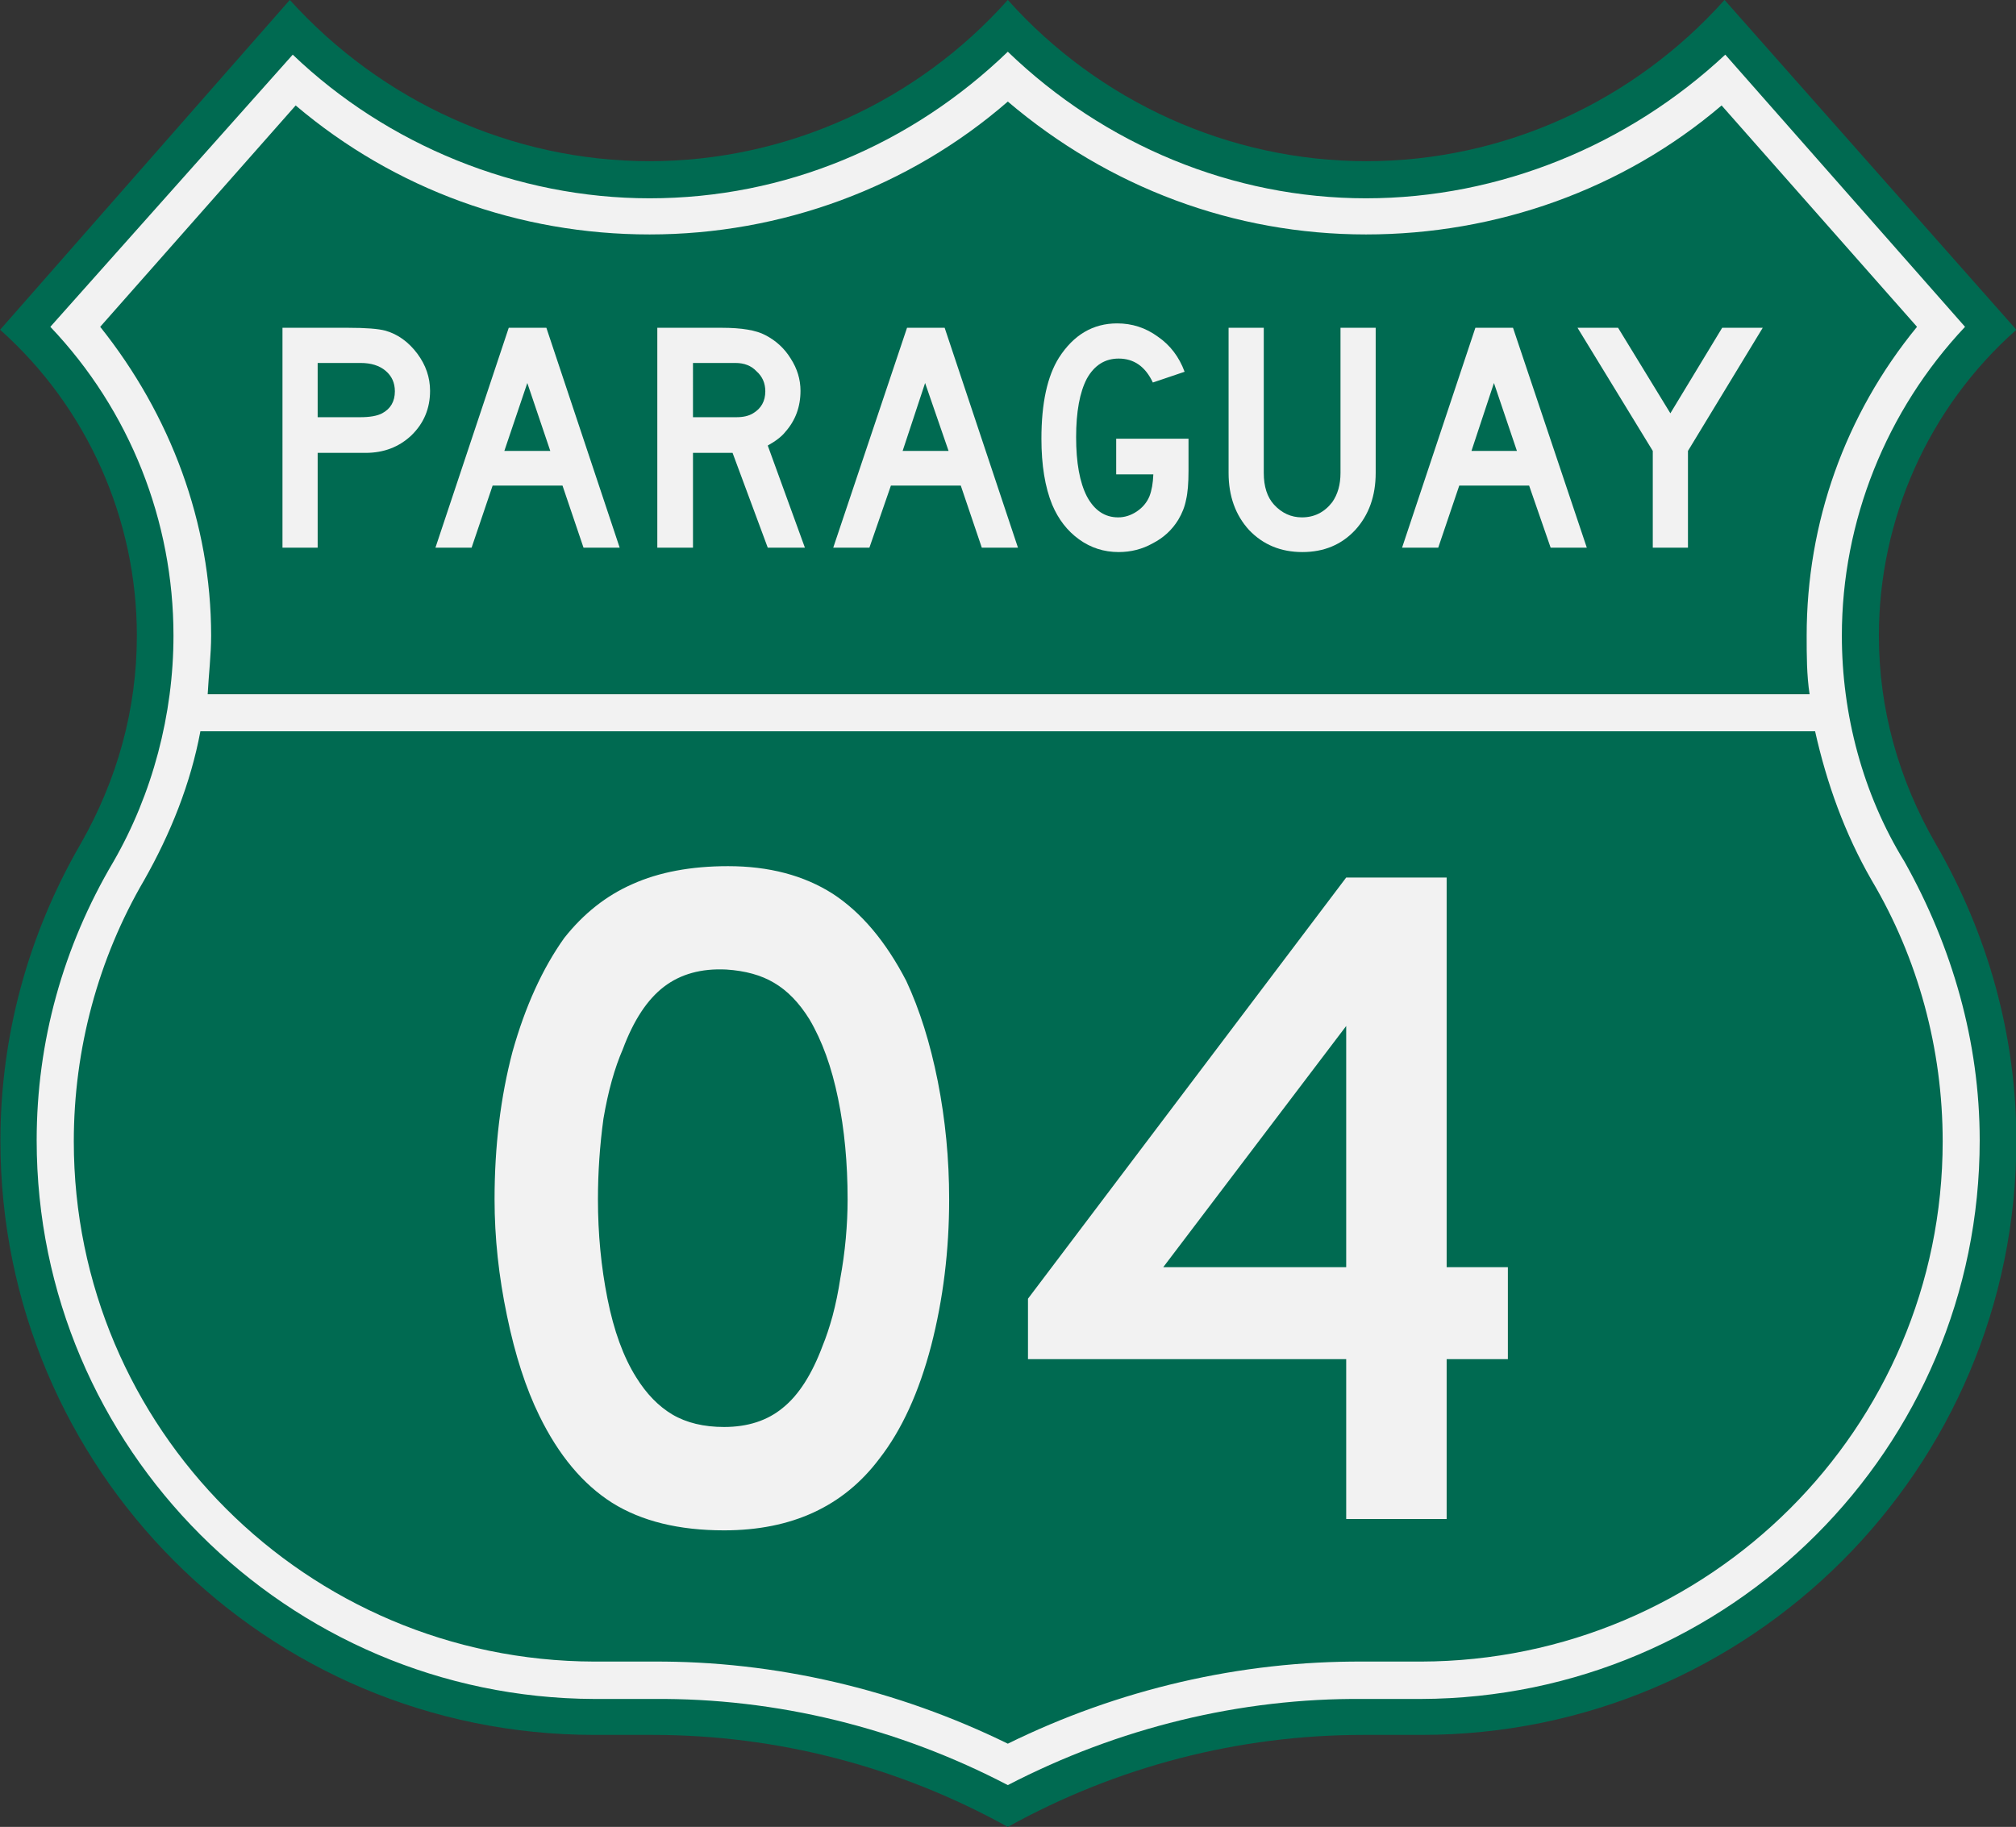
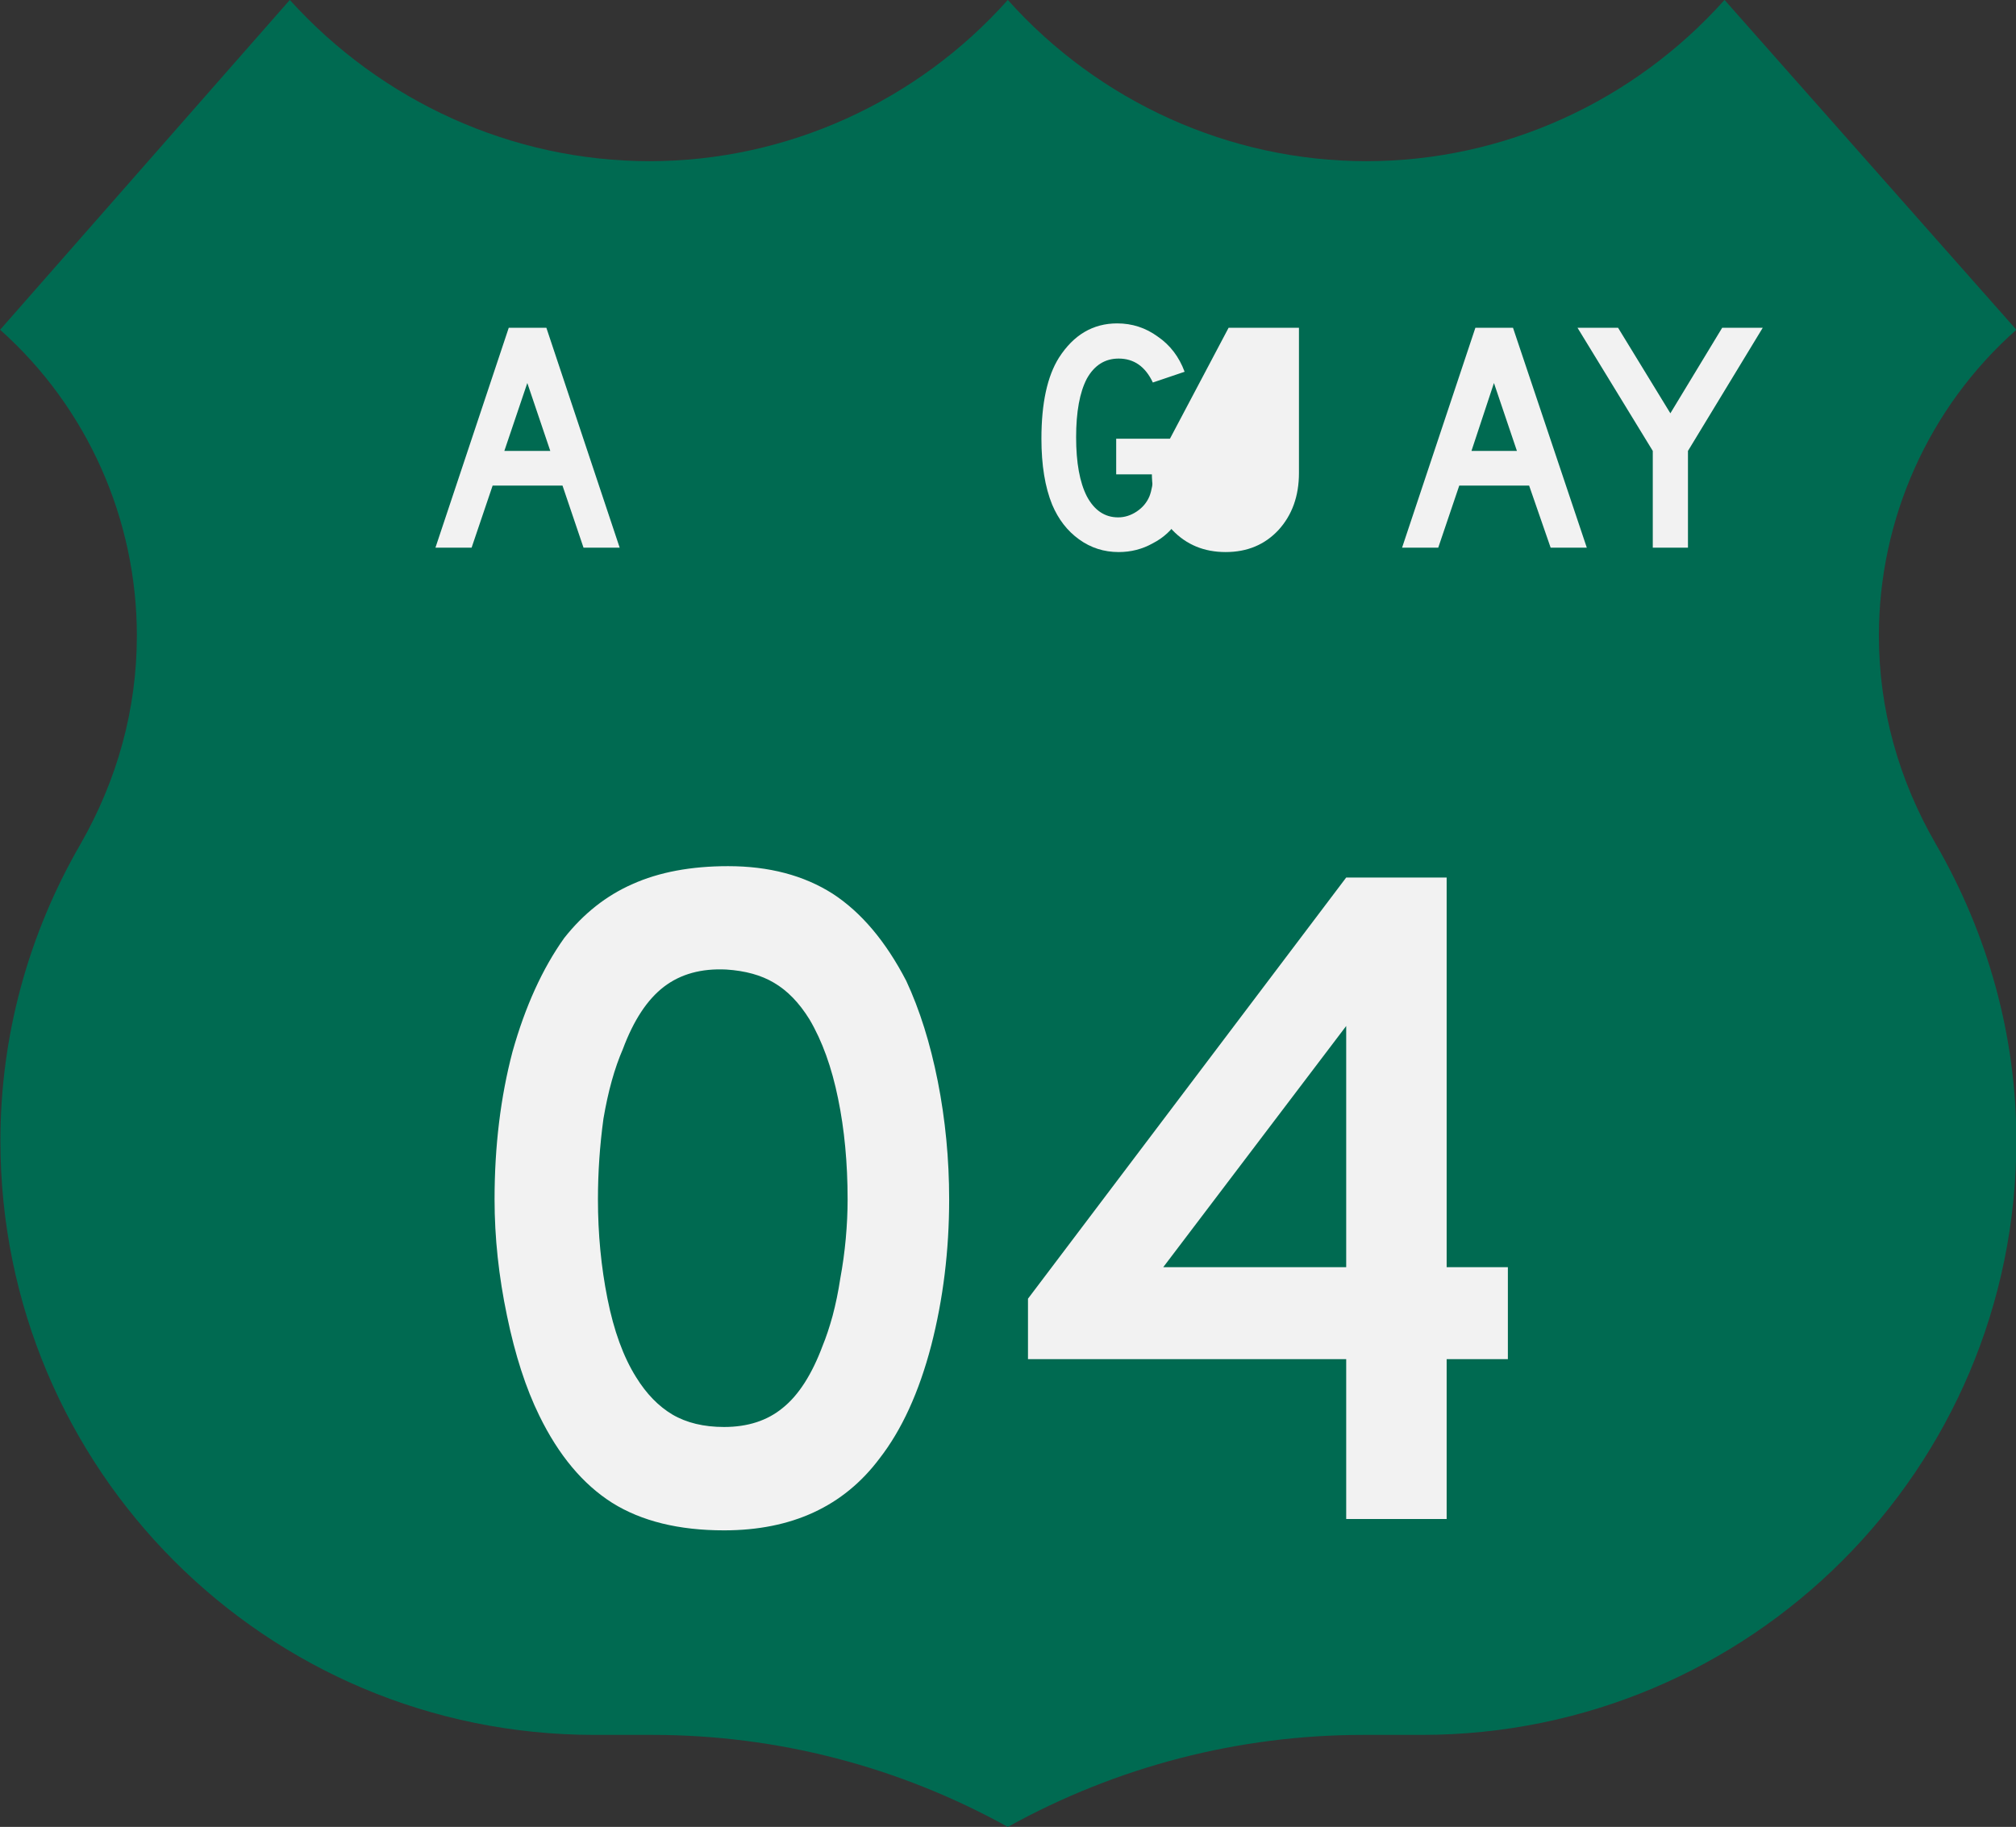
<svg xmlns="http://www.w3.org/2000/svg" width="549.9" height="498.4" version="1.1" viewBox="0 0 549.9 498.4" xml:space="preserve">
  <rect x="0" y="0" width="549.9" height="498.4" fill="#333333" stroke="none" />
  <path d="m79.05-0.019c25.05 27.73 60.65 43.99 98.15 43.99 37.4 0 73-16.26 97.7-43.99 24.8 27.73 60.4 43.99 97.8 43.99 37.5 0 72.9-16.26 97.7-43.99l79.6 89.98c-24 21.24-37.5 51.74-37.5 83.44 0 20.1 5.4 39.3 15.5 56.8 14.3 24.7 22 52.5 22 81 0 89.6-72.7 162.1-162.2 162.1h-15.9c-34 0-67.2 8.6-97 25.1-29.8-16.5-63-25.1-96.9-25.1h-15.9c-89.58 0-161.99-72.5-161.99-162.1 0-28.5 7.571-56.3 21.891-81 9.99-17.5 15.33-36.7 15.33-56.8 0-31.7-13.47-62.2-37.301-83.44z" fill="#006a51" stroke-miterlimit="10" stroke-width="2.903" />
  <g fill="#f2f2f2">
-     <path d="m274.9 14.11c-26.4 25.46-60.8 39.99-97.7 39.99-36.2 0-71.6-14.53-97.35-39.19l-66.12 74.25c21.73 22.84 33.59 53.04 33.59 84.24 0 21.5-5.73 43.2-16.39 61.7-13.73 23.2-20.93 49.1-20.93 76 0 84 68.38 152.1 152.1 152.4h16c33.8-0.3 66.9 7.9 96.8 23.5 30.1-15.6 63.4-23.8 97-23.5h15.7c84.3-0.3 152.4-68.4 152.4-152.4 0-26.9-7.5-52.8-20.5-76-11.4-18.5-17.1-40.2-17.1-61.7 0-31.2 12.1-61.4 33.6-84.24l-65.4-74.25c-26.4 24.66-61.5 39.19-98 39.19-36.3 0-71.3-14.53-97.7-39.99zm0 13.6c27.6 23.46 61.7 36.25 97.7 36.25 35.6 0 70.1-12.26 97-35.19l53.3 60.39c-19.7 24.04-30.1 53.54-30.1 84.24 0 5.2 0 10.8 0.8 16h-436.95c0.27-5.2 0.94-10.8 0.94-16 0-30.7-11.07-60.2-30.26-84.24l53.32-60.39c27.05 22.93 60.95 35.19 96.55 35.19 35.9 0 70.7-12.79 97.7-36.25zm-220.24 171.79h440.44c3.2 14.3 8.1 27.9 15.4 40.6 12.7 21.4 19.4 46.1 19.4 71.3 0 78.2-63.7 141.7-142.3 141.9h-15.7c-33.6-0.2-66.9 7.6-97 22.4-30.2-14.8-63.5-22.6-96.8-22.4h-16c-78.52-0.2-141.97-63.7-141.97-141.9 0-25.2 6.67-49.9 19.2-71.3 7.19-12.7 12.66-26.3 15.33-40.6z" stroke-miterlimit="10" stroke-width="2.897" />
    <g stroke-width="6.53" aria-label="04">
      <path d="m258.9 327.2q0 20.9-4.9 39.9-5 19.1-14.1 30.8-14.7 19.6-42.4 19.6-18.5 0-30.5-7.5-12-7.6-19.9-23.8-5.5-11.2-8.8-27.2-3.4-16.2-3.4-31.8 0-21.7 4.9-40.3 5.2-18.5 14.1-31 7.9-10 18.6-14.7 10.9-4.9 26.1-4.9 16.7 0 28.5 7.5 11.7 7.6 20.1 23.8 5.5 11.8 8.6 27.4 3.1 15.7 3.1 32.2zm-27.7 0q0-14.9-2.6-27.5-2.6-12.8-7.8-21.6-4.2-6.8-9.7-10-5.2-3.1-13-3.6-10.2-0.5-17 4.7t-11.2 17q-3.4 7.8-5.3 19-1.5 11-1.5 22 0 14.1 2.6 27.1 2.6 13.1 7.8 21.4 4.2 6.8 9.9 10.2 5.8 3.4 14.1 3.4 9.7 0 16-5.2 6.5-5.2 10.9-17 1.4-3.4 2.7-8.1 1.3-4.9 2.1-10.2 1-5.4 1.5-10.9t0.5-10.7z" />
      <path d="m394.6 370.8v43.6h-27.4v-43.6h-86.8v-16.5l86.8-114.9h27.4v106.3h16.7v25.1zm-27.4-90.9-49.9 65.8h49.9z" />
    </g>
    <g transform="matrix(1.333,0,0,1.333,-120.1,588.5)" stroke-width=".75" aria-label="PARAGUAY">
-       <path d="m147.9-374.4h13.4q5.5 0 7.7 0.6 3.8 1.1 6.5 4.7 2.6 3.5 2.6 7.6 0 5.4-3.8 9.1-3.8 3.6-9.4 3.6h-9.8v19.4h-7.2zm7.2 18.3h8.7q3 0 4.5-0.8 2.6-1.4 2.6-4.5 0-2.6-1.9-4.2t-5.1-1.6h-8.8z" />
      <path d="m194.2-374.4h7.7l15 45h-7.4l-4.3-12.7h-14.3l-4.3 12.7h-7.4zm-0.9 25.2h9.4l-4.7-13.9z" />
-       <path d="m224.6-374.4h13.2q6.1 0 8.9 1.5 3.3 1.7 5.2 4.8 2 3.1 2 6.6 0 4.9-3.1 8.4-1.1 1.4-3.6 2.8l7.6 20.9h-7.6l-7.2-19.4h-8.1v19.4h-7.3zm7.3 18.3h8.9q2.1 0 3.4-0.8 2.5-1.5 2.5-4.5 0-2.5-1.8-4.1-1.6-1.7-4.3-1.7h-8.7z" />
-       <path d="m275.7-374.4h7.7l15 45h-7.4l-4.3-12.7h-14.3l-4.4 12.7h-7.4zm-0.9 25.2h9.4l-4.8-13.9z" />
      <path d="m318.5-351.7h14.8v6.6q0 3.8-0.5 5.9-0.4 2.1-1.6 4.1-1.9 3.1-5.2 4.8-3.2 1.8-7 1.8-4.5 0-8.1-2.6t-5.5-7.1q-2.2-5.4-2.2-13.5 0-10.9 3.6-16.6 4.5-7 11.9-7 4.6 0 8.3 2.7 3.8 2.6 5.5 7.2l-6.5 2.2q-2.3-4.9-7-4.9-4.2 0-6.5 4.1-2.2 4.2-2.2 12t2.2 12.1q2.3 4.3 6.4 4.3 2 0 3.8-1.2t2.6-3.1q0.7-1.8 0.8-4.5h-7.6z" />
-       <path d="m341.5-374.4h7.2v29.7q0 4.2 2.1 6.5 2.4 2.6 5.7 2.6 3.8 0 6.2-3.1 1.7-2.4 1.7-6v-29.7h7.2v29.7q0 7.1-4.2 11.7-4.2 4.5-10.8 4.5t-10.9-4.5q-4.2-4.6-4.2-11.7z" />
+       <path d="m341.5-374.4h7.2v29.7v-29.7h7.2v29.7q0 7.1-4.2 11.7-4.2 4.5-10.8 4.5t-10.9-4.5q-4.2-4.6-4.2-11.7z" />
      <path d="m392-374.4h7.7l15.1 45h-7.4l-4.4-12.7h-14.3l-4.3 12.7h-7.4zm-0.8 25.2h9.3l-4.7-13.9z" />
      <path d="m412.9-374.4h8.3l10.7 17.5 10.6-17.5h8.3l-15.3 25.2v19.8h-7.2v-19.8z" />
    </g>
  </g>
</svg>